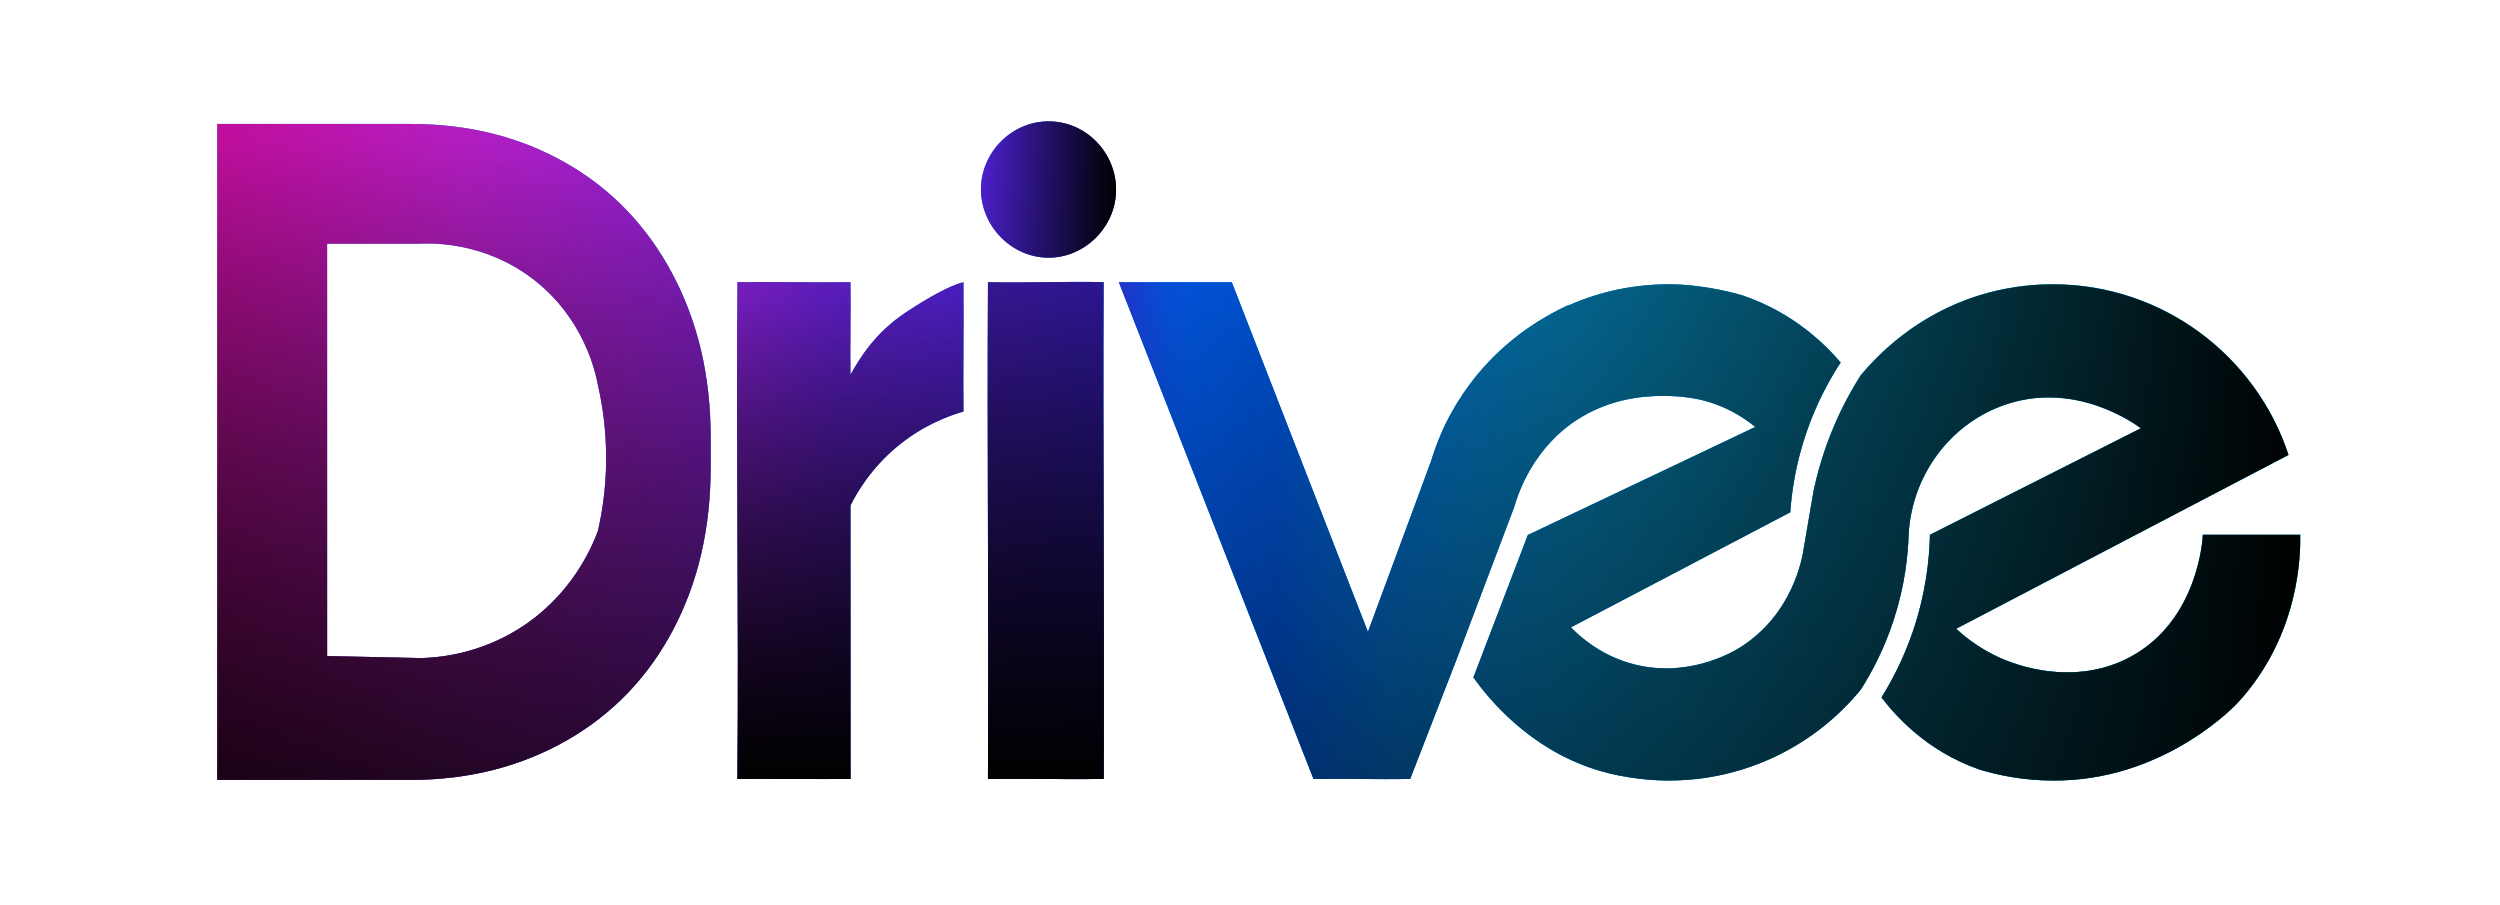
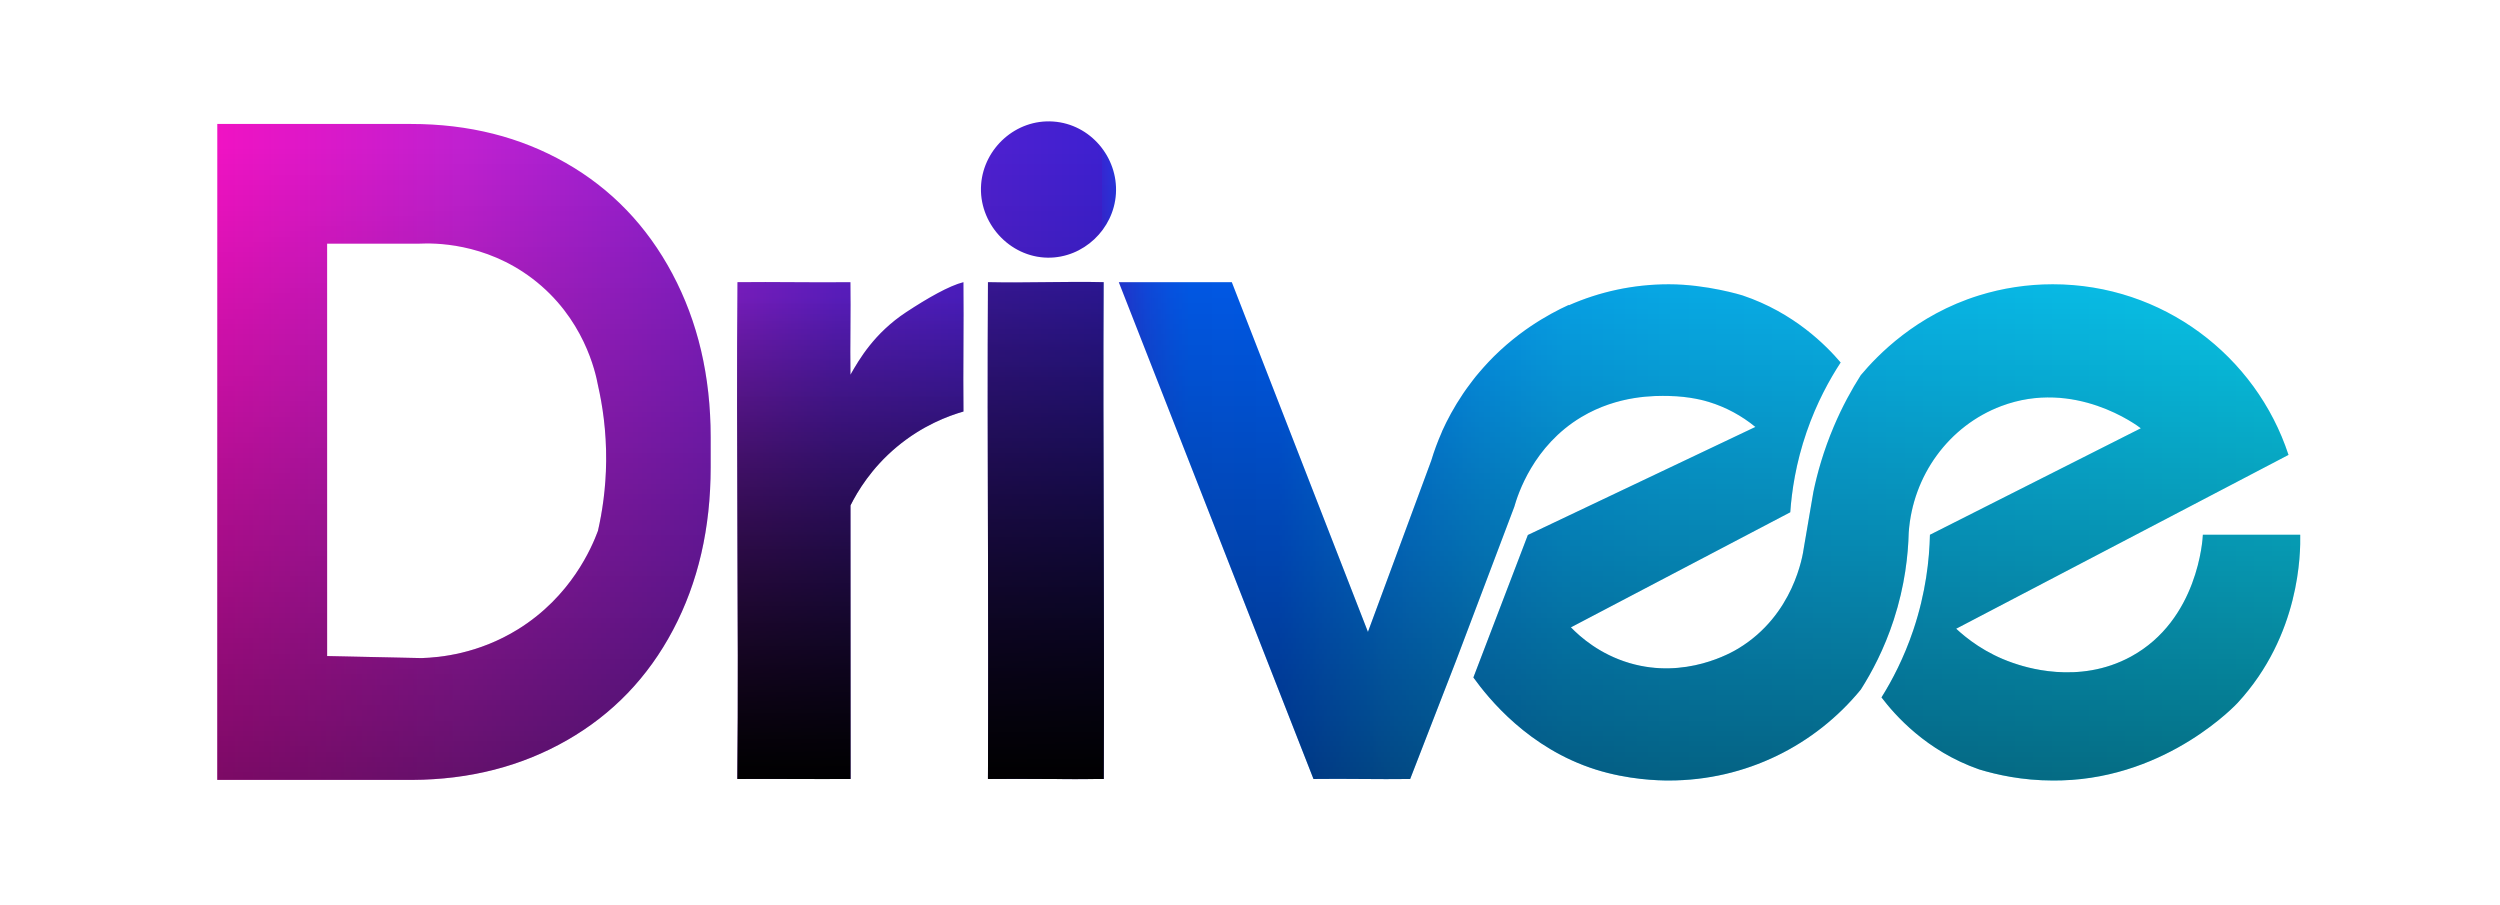
<svg xmlns="http://www.w3.org/2000/svg" xmlns:xlink="http://www.w3.org/1999/xlink" viewBox="0 0 1148.51 415.77">
  <defs>
    <style>
      .cls-1 {
        fill: url(#linear-gradient-3);
      }

      .cls-1, .cls-2, .cls-3, .cls-4, .cls-5, .cls-6 {
        mix-blend-mode: overlay;
      }

      .cls-7 {
        isolation: isolate;
      }

      .cls-2 {
        fill: url(#linear-gradient-2);
      }

      .cls-3 {
        fill: url(#linear-gradient-6);
      }

      .cls-8 {
        clip-path: url(#clippath);
      }

      .cls-9 {
        fill: none;
      }

      .cls-4 {
        fill: url(#linear-gradient-4);
      }

      .cls-5 {
        fill: url(#linear-gradient-7);
      }

      .cls-10 {
        fill: url(#linear-gradient);
      }

      .cls-11 {
        fill: #0793e8;
      }

      .cls-6 {
        fill: url(#linear-gradient-5);
      }
    </style>
    <clipPath id="clippath">
      <path class="cls-9" d="M308.89,125.76c-11.73-22.01-28.04-38.98-48.95-50.91-20.9-11.93-44.6-17.9-71.09-17.9H99.82V358.28h89.65c26.35-.14,50.01-6.21,70.99-18.21,20.97-12,37.22-28.9,48.74-50.7,11.52-21.8,17.28-46.7,17.28-74.71v-13.87c0-28.01-5.87-53.01-17.59-75.02Zm-34.19,118.13c-2.79,7.51-12.27,30.09-36.76,45.24-18.2,11.26-35.85,12.95-44.3,13.2-14.45-.31-28.91-.63-43.36-.94V111.93h42.42c6.46-.3,29.89-.61,51.84,16.02,23.71,17.97,29.06,43.1,30.16,49.01,2.07,9.08,3.9,20.95,3.77,34.88-.12,12.65-1.82,23.52-3.77,32.05Zm167.91-54.84c-6.91,1.99-18.8,6.36-30.65,16.26-11.68,9.76-18.06,20.49-21.26,26.89v125.66c-17.94,.11-33.97-.11-51.91,0,.64-75.16-.64-153.07,0-228.23,16.68-.21,35.23,.21,51.91,0,.21,13.55-.21,28.98,0,42.53,3.97-6.96,10.91-19.07,25.64-28.77,9.73-6.4,19.65-12.09,26.27-13.76,.21,18.97-.21,40.44,0,59.42Zm8.13-104.45c1.3-16.54,15.98-29.98,33.15-28.77,17.1,1.21,29.79,16.47,28.77,33.15-1.01,16.41-15.02,29.56-31.27,29.39-17.69-.18-32.04-16.07-30.65-33.77Zm56.29,273.26c-17.3,.21-35.86-.21-53.16,0,.42-75.68-.42-152.55,0-228.23,17.3,.42,35.86-.42,53.16,0-.42,75.05,.42,153.18,0,228.23Zm549.7-112.19c.16,8.33,0,46.04-28.77,77.24,0,0-31.46,34.2-80.8,35.6-1.8,.05-3.2,.05-4.12,.05-14.11-.01-25.76-2.65-33.79-5.09-24.38-8.5-38.81-25.12-44.88-33.08,4.88-7.81,10.31-18.13,14.59-30.85,5.84-17.33,7.42-32.75,7.66-43.86,32.3-16.31,64.59-32.62,96.89-48.93-1.6-1.25-30.41-22.88-64.11-10.2-24.04,9.05-40.73,31.86-42.53,58.16-.26,10.16-1.72,24.19-6.88,40.03-4.4,13.51-10.16,24.25-15.14,32.06-20.9,25.49-52.64,41.76-88.18,41.76-4.9,0-18.63-.32-33.56-5.02-30.82-9.72-49.29-32.66-56.22-42.3,8.34-21.82,16.68-43.64,25.02-65.46,34.84-16.55,69.68-33.1,104.52-49.64-6.23-5.12-13.46-9.06-21.36-11.48-1.83-.56-8.64-2.56-18.4-2.75-6.17-.12-23.26-.44-40.16,9.67-22.11,13.22-29.2,35.5-30.85,41.28-8.89,23.5-17.78,47-26.67,70.5-7.05,17.96-14.1,36.55-21.15,54.51-14.8,.21-29.6-.21-44.41,0-29.81-75.88-59.62-152.34-89.44-228.23h51.91c20.85,53.37,41.69,107.31,62.54,160.68,9.69-26.23,19.38-52.45,29.08-78.68,1.34-4.45,2.95-8.78,4.8-12.98l.24-.64c2.31-5.11,5.39-10.92,9.48-16.99,.05-.08,.1-.15,.15-.23,.45-.67,.92-1.34,1.4-2.02,.14-.2,.28-.4,.43-.59,.78-1.08,1.59-2.17,2.44-3.27,.23-.3,.46-.6,.69-.89,.22-.27,.41-.54,.63-.82,.22-.27,.45-.53,.67-.8,.41-.51,.84-1.01,1.26-1.5,.58-.69,1.17-1.36,1.76-2.02,.45-.5,.89-1,1.35-1.49,.37-.4,.73-.8,1.1-1.19,.73-.78,1.48-1.54,2.23-2.3,.25-.25,.49-.48,.74-.72,.65-.64,1.3-1.26,1.97-1.88,.23-.21,.45-.43,.68-.63,1.74-1.6,3.53-3.14,5.37-4.63,.14-.11,.27-.22,.41-.33,.79-.64,1.6-1.27,2.41-1.89,.12-.09,.24-.19,.37-.28,.87-.66,1.75-1.3,2.64-1.94,.48-.34,.94-.65,1.41-.98,.29-.2,.58-.41,.88-.61,6.7-4.54,12.88-7.75,17.71-9.96-.01,.07-.02,.13-.03,.2,14.06-6.21,29.61-9.66,45.97-9.66,17.44,0,33.8,5.1,33.8,5.1,23.73,7.96,38.46,23.02,45.13,30.84-5.07,7.75-10.99,18.43-15.64,31.9-4.97,14.41-6.84,27.27-7.51,36.9l-100.78,52.87c4.25,4.37,13.2,12.36,26.96,16.42,25.68,7.57,46.9-4.83,50.05-6.75,25.33-15.37,29.52-42.63,30.02-46.28,1.46-8.55,2.92-17.09,4.38-25.64,1.78-8.57,4.65-18.85,9.38-30.02,3.92-9.26,8.28-17.12,12.38-23.57,7.61-9.05,25.35-27.67,54.39-36.67,10.68-3.31,22.03-5.1,33.8-5.1,50.53,0,93.38,32.88,108.32,78.41l-.15,.05c-50.82,26.58-101.63,53.16-152.45,79.74-.06-.02-.15-.06-.22-.09,4.89,4.57,13.57,11.48,26.1,15.8,5.01,1.73,30.1,10.37,54.38-2.89,30.78-16.81,32.91-53.88,32.99-55.95h44.72Z" />
    </clipPath>
    <linearGradient id="linear-gradient" x1="70.43" y1="208.04" x2="1083.62" y2="208.04" gradientUnits="userSpaceOnUse">
      <stop offset="0" stop-color="#fc0fc0" />
      <stop offset=".14" stop-color="#c020d0" />
      <stop offset=".26" stop-color="#8620d0" />
      <stop offset=".31" stop-color="#6320d0" />
      <stop offset=".43" stop-color="#3e20d0" />
      <stop offset=".43" stop-color="#3627d5" />
      <stop offset=".44" stop-color="#223de4" />
      <stop offset=".45" stop-color="#124ef0" />
      <stop offset=".46" stop-color="#085af8" />
      <stop offset=".47" stop-color="#0161fd" />
      <stop offset=".51" stop-color="#0063ff" />
      <stop offset=".52" stop-color="#006bff" />
      <stop offset=".56" stop-color="#038aff" />
      <stop offset=".6" stop-color="#06a1ff" />
      <stop offset=".64" stop-color="#07b2ff" />
      <stop offset=".69" stop-color="#08bcff" />
      <stop offset=".74" stop-color="#09c0ff" />
      <stop offset=".99" stop-color="#09deff" />
    </linearGradient>
    <linearGradient id="linear-gradient-2" x1="577.02" y1="670.66" x2="577.02" y2="67.25" gradientUnits="userSpaceOnUse">
      <stop offset="0" stop-color="#000" />
      <stop offset="1" stop-color="#000" stop-opacity="0" />
    </linearGradient>
    <linearGradient id="linear-gradient-3" x1="272.52" y1="57.81" x2="48.23" y2="438.68" gradientUnits="userSpaceOnUse">
      <stop offset="0" stop-color="#000" stop-opacity="0" />
      <stop offset="1" stop-color="#000" />
    </linearGradient>
    <linearGradient id="linear-gradient-4" x1="390.64" y1="135.92" x2="390.64" y2="358.32" xlink:href="#linear-gradient-3" />
    <linearGradient id="linear-gradient-5" x1="450.65" y1="87.08" x2="512.72" y2="87.08" xlink:href="#linear-gradient-3" />
    <linearGradient id="linear-gradient-6" x1="480.45" y1="64.63" x2="480.45" y2="361.08" xlink:href="#linear-gradient-3" />
    <linearGradient id="linear-gradient-7" x1="513.99" y1="244.11" x2="1056.74" y2="244.11" xlink:href="#linear-gradient-3" />
  </defs>
  <g class="cls-7">
    <g id="Layer_1" data-name="Layer 1">
      <g id="Blue">
-         <path class="cls-11" d="M308.89,125.76c-11.73-22.01-28.04-38.98-48.95-50.91-20.9-11.93-44.6-17.9-71.09-17.9H99.82V358.28h89.65c26.35-.14,50.01-6.21,70.99-18.21,20.97-12,37.22-28.9,48.74-50.7,11.52-21.8,17.28-46.7,17.28-74.71v-13.87c0-28.01-5.87-53.01-17.59-75.02Zm-34.19,118.13c-2.79,7.51-12.27,30.09-36.76,45.24-18.2,11.26-35.85,12.95-44.3,13.2-14.45-.31-28.91-.63-43.36-.94V111.93h42.42c6.46-.3,29.89-.61,51.84,16.02,23.71,17.97,29.06,43.1,30.16,49.01,2.07,9.08,3.9,20.95,3.77,34.88-.12,12.65-1.82,23.52-3.77,32.05Zm167.91-54.84c-6.91,1.99-18.8,6.36-30.65,16.26-11.68,9.76-18.06,20.49-21.26,26.89v125.66c-17.94,.11-33.97-.11-51.91,0,.64-75.16-.64-153.07,0-228.23,16.68-.21,35.23,.21,51.91,0,.21,13.55-.21,28.98,0,42.53,3.97-6.96,10.91-19.07,25.64-28.77,9.73-6.4,19.65-12.09,26.27-13.76,.21,18.97-.21,40.44,0,59.42Zm8.13-104.45c1.3-16.54,15.98-29.98,33.15-28.77,17.1,1.21,29.79,16.47,28.77,33.15-1.01,16.41-15.02,29.56-31.27,29.39-17.69-.18-32.04-16.07-30.65-33.77Zm56.29,273.26c-17.3,.21-35.86-.21-53.16,0,.42-75.68-.42-152.55,0-228.23,17.3,.42,35.86-.42,53.16,0-.42,75.05,.42,153.18,0,228.23Zm549.7-112.19c.16,8.33,0,46.04-28.77,77.24,0,0-31.46,34.2-80.8,35.6-1.8,.05-3.2,.05-4.12,.05-14.11-.01-25.76-2.65-33.79-5.09-24.38-8.5-38.81-25.12-44.88-33.08,4.88-7.81,10.31-18.13,14.59-30.85,5.84-17.33,7.42-32.75,7.66-43.86,32.3-16.31,64.59-32.62,96.89-48.93-1.6-1.25-30.41-22.88-64.11-10.2-24.04,9.05-40.73,31.86-42.53,58.16-.26,10.16-1.72,24.19-6.88,40.03-4.4,13.51-10.16,24.25-15.14,32.06-20.9,25.49-52.64,41.76-88.18,41.76-4.9,0-18.63-.32-33.56-5.02-30.82-9.72-49.29-32.66-56.22-42.3,8.34-21.82,16.68-43.64,25.02-65.46,34.84-16.55,69.68-33.1,104.52-49.64-6.23-5.12-13.46-9.06-21.36-11.48-1.83-.56-8.64-2.56-18.4-2.75-6.17-.12-23.26-.44-40.16,9.67-22.11,13.22-29.2,35.5-30.85,41.28-8.89,23.5-17.78,47-26.67,70.5-7.05,17.96-14.1,36.55-21.15,54.51-14.8,.21-29.6-.21-44.41,0-29.81-75.88-59.62-152.34-89.44-228.23h51.91c20.85,53.37,41.69,107.31,62.54,160.68,9.69-26.23,19.38-52.45,29.08-78.68,1.34-4.45,2.95-8.78,4.8-12.98l.24-.64c2.31-5.11,5.39-10.92,9.48-16.99,.05-.08,.1-.15,.15-.23,.45-.67,.92-1.34,1.4-2.02,.14-.2,.28-.4,.43-.59,.78-1.08,1.59-2.17,2.44-3.27,.23-.3,.46-.6,.69-.89,.22-.27,.41-.54,.63-.82,.22-.27,.45-.53,.67-.8,.41-.51,.84-1.01,1.26-1.5,.58-.69,1.17-1.36,1.76-2.02,.45-.5,.89-1,1.35-1.49,.37-.4,.73-.8,1.1-1.19,.73-.78,1.48-1.54,2.23-2.3,.25-.25,.49-.48,.74-.72,.65-.64,1.3-1.26,1.97-1.88,.23-.21,.45-.43,.68-.63,1.74-1.6,3.53-3.14,5.37-4.63,.14-.11,.27-.22,.41-.33,.79-.64,1.6-1.27,2.41-1.89,.12-.09,.24-.19,.37-.28,.87-.66,1.75-1.3,2.64-1.94,.48-.34,.94-.65,1.41-.98,.29-.2,.58-.41,.88-.61,6.7-4.54,12.88-7.75,17.71-9.96-.01,.07-.02,.13-.03,.2,14.06-6.21,29.61-9.66,45.97-9.66,17.44,0,33.8,5.1,33.8,5.1,23.73,7.96,38.46,23.02,45.13,30.84-5.07,7.75-10.99,18.43-15.64,31.9-4.97,14.41-6.84,27.27-7.51,36.9l-100.78,52.87c4.25,4.37,13.2,12.36,26.96,16.42,25.68,7.57,46.9-4.83,50.05-6.75,25.33-15.37,29.52-42.63,30.02-46.28,1.46-8.55,2.92-17.09,4.38-25.64,1.78-8.57,4.65-18.85,9.38-30.02,3.92-9.26,8.28-17.12,12.38-23.57,7.61-9.05,25.35-27.67,54.39-36.67,10.68-3.31,22.03-5.1,33.8-5.1,50.53,0,93.38,32.88,108.32,78.41l-.15,.05c-50.82,26.58-101.63,53.16-152.45,79.74-.06-.02-.15-.06-.22-.09,4.89,4.57,13.57,11.48,26.1,15.8,5.01,1.73,30.1,10.37,54.38-2.89,30.78-16.81,32.91-53.88,32.99-55.95h44.72Z" />
-       </g>
+         </g>
      <g id="Gradiant">
        <g class="cls-8">
          <rect class="cls-10" x="70.43" y="23.11" width="1013.19" height="369.86" />
          <rect class="cls-2" x="70.43" y="23.11" width="1013.19" height="369.86" />
        </g>
-         <path class="cls-1" d="M308.89,125.76c-11.73-22.01-28.04-38.98-48.95-50.91-20.9-11.93-44.6-17.9-71.09-17.9H99.82V358.28h89.65c26.35-.14,50.01-6.21,70.99-18.21,20.97-12,37.22-28.9,48.74-50.7,11.52-21.8,17.28-46.7,17.28-74.71v-13.87c0-28.01-5.87-53.01-17.59-75.02Zm-34.19,118.13c-2.79,7.51-12.27,30.09-36.76,45.24-18.2,11.26-35.85,12.95-44.3,13.2-14.45-.31-28.91-.63-43.36-.94V111.93h42.42c6.46-.3,29.89-.61,51.84,16.02,23.71,17.97,29.06,43.1,30.16,49.01,2.07,9.08,3.9,20.95,3.77,34.88-.12,12.65-1.82,23.52-3.77,32.05Z" />
        <path class="cls-4" d="M442.61,189.06c-6.91,1.99-18.8,6.36-30.65,16.26-11.68,9.76-18.06,20.49-21.26,26.89v125.66c-17.94,.11-33.97-.11-51.91,0,.64-75.16-.64-153.07,0-228.23,16.68-.21,35.23,.21,51.91,0,.21,13.55-.21,28.98,0,42.53,3.97-6.96,10.91-19.07,25.64-28.77,9.73-6.4,19.65-12.09,26.27-13.76,.21,18.97-.21,40.44,0,59.42Z" />
-         <path class="cls-6" d="M450.74,84.61c1.3-16.54,15.98-29.98,33.15-28.77,17.1,1.21,29.79,16.47,28.77,33.15-1.01,16.41-15.02,29.56-31.27,29.39-17.69-.18-32.04-16.07-30.65-33.77Z" />
        <path class="cls-3" d="M507.03,357.87c-17.3,.21-35.86-.21-53.16,0,.42-75.68-.42-152.55,0-228.23,17.3,.42,35.86-.42,53.16,0-.42,75.05,.42,153.18,0,228.23Z" />
-         <path class="cls-5" d="M1056.72,245.69c.16,8.33,0,46.04-28.77,77.24,0,0-31.46,34.2-80.8,35.6-1.8,.05-3.2,.05-4.12,.05-14.11-.01-25.76-2.65-33.79-5.09-24.38-8.5-38.81-25.12-44.88-33.08,4.88-7.81,10.31-18.13,14.59-30.85,5.84-17.33,7.42-32.75,7.66-43.86,32.3-16.31,64.59-32.62,96.89-48.93-1.6-1.25-30.41-22.88-64.11-10.2-24.04,9.05-40.73,31.86-42.53,58.16-.26,10.16-1.72,24.19-6.88,40.03-4.4,13.51-10.16,24.25-15.14,32.06-20.9,25.49-52.64,41.76-88.18,41.76-4.9,0-18.63-.32-33.56-5.02-30.82-9.72-49.29-32.66-56.22-42.3,8.34-21.82,16.68-43.64,25.02-65.46,34.84-16.55,69.68-33.1,104.52-49.64-6.23-5.12-13.46-9.06-21.36-11.48-1.83-.56-8.64-2.56-18.4-2.75-6.17-.12-23.26-.44-40.16,9.67-22.11,13.22-29.2,35.5-30.85,41.28-8.89,23.5-17.78,47-26.67,70.5-7.05,17.96-14.1,36.55-21.15,54.51-14.8,.21-29.6-.21-44.41,0-29.81-75.88-59.62-152.34-89.44-228.23h51.91c20.85,53.37,41.69,107.31,62.54,160.68,9.69-26.23,19.38-52.45,29.08-78.68,1.34-4.45,2.95-8.78,4.8-12.98l.24-.64c2.31-5.11,5.39-10.92,9.48-16.99,.05-.08,.1-.15,.15-.23,.45-.67,.92-1.34,1.4-2.02,.14-.2,.28-.4,.43-.59,.78-1.08,1.59-2.17,2.44-3.27,.23-.3,.46-.6,.69-.89,.22-.27,.41-.54,.63-.82,.22-.27,.45-.53,.67-.8,.41-.51,.84-1.01,1.26-1.5,.58-.69,1.17-1.36,1.76-2.02,.45-.5,.89-1,1.35-1.49,.37-.4,.73-.8,1.1-1.19,.73-.78,1.48-1.54,2.23-2.3,.25-.25,.49-.48,.74-.72,.65-.64,1.3-1.26,1.97-1.88,.23-.21,.45-.43,.68-.63,1.74-1.6,3.53-3.14,5.37-4.63,.14-.11,.27-.22,.41-.33,.79-.64,1.6-1.27,2.41-1.89,.12-.09,.24-.19,.37-.28,.87-.66,1.75-1.3,2.64-1.94,.48-.34,.94-.65,1.41-.98,.29-.2,.58-.41,.88-.61,6.7-4.54,12.88-7.75,17.71-9.96-.01,.07-.02,.13-.03,.2,14.06-6.21,29.61-9.66,45.97-9.66,17.44,0,33.8,5.1,33.8,5.1,23.73,7.96,38.46,23.02,45.13,30.84-5.07,7.75-10.99,18.43-15.64,31.9-4.97,14.41-6.84,27.27-7.51,36.9l-100.78,52.87c4.25,4.37,13.2,12.36,26.96,16.42,25.68,7.57,46.9-4.83,50.05-6.75,25.33-15.37,29.52-42.63,30.02-46.28,1.46-8.55,2.92-17.09,4.38-25.64,1.78-8.57,4.65-18.85,9.38-30.02,3.92-9.26,8.28-17.12,12.38-23.57,7.61-9.05,25.35-27.67,54.39-36.67,10.68-3.31,22.03-5.1,33.8-5.1,50.53,0,93.38,32.88,108.32,78.41l-.15,.05c-50.82,26.58-101.63,53.16-152.45,79.74-.06-.02-.15-.06-.22-.09,4.89,4.57,13.57,11.48,26.1,15.8,5.01,1.73,30.1,10.37,54.38-2.89,30.78-16.81,32.91-53.88,32.99-55.95h44.72Z" />
      </g>
    </g>
  </g>
</svg>